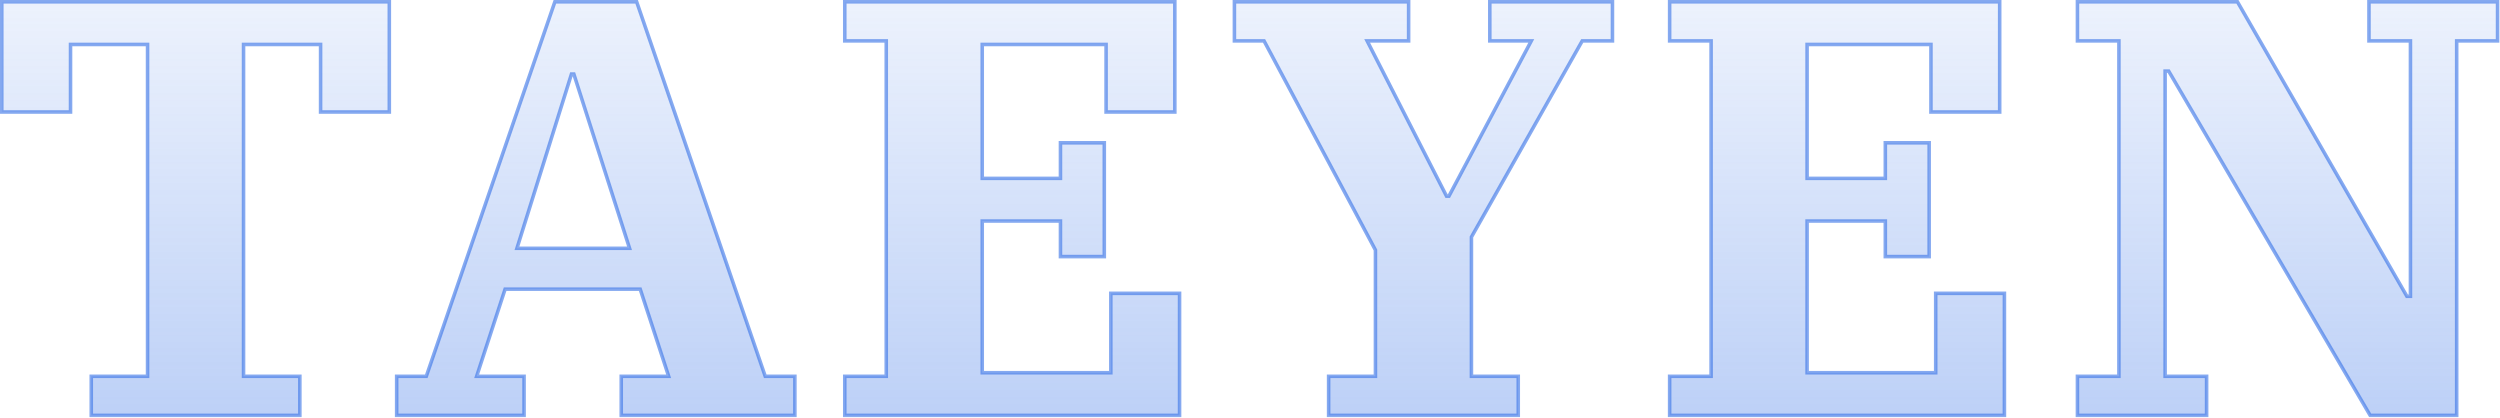
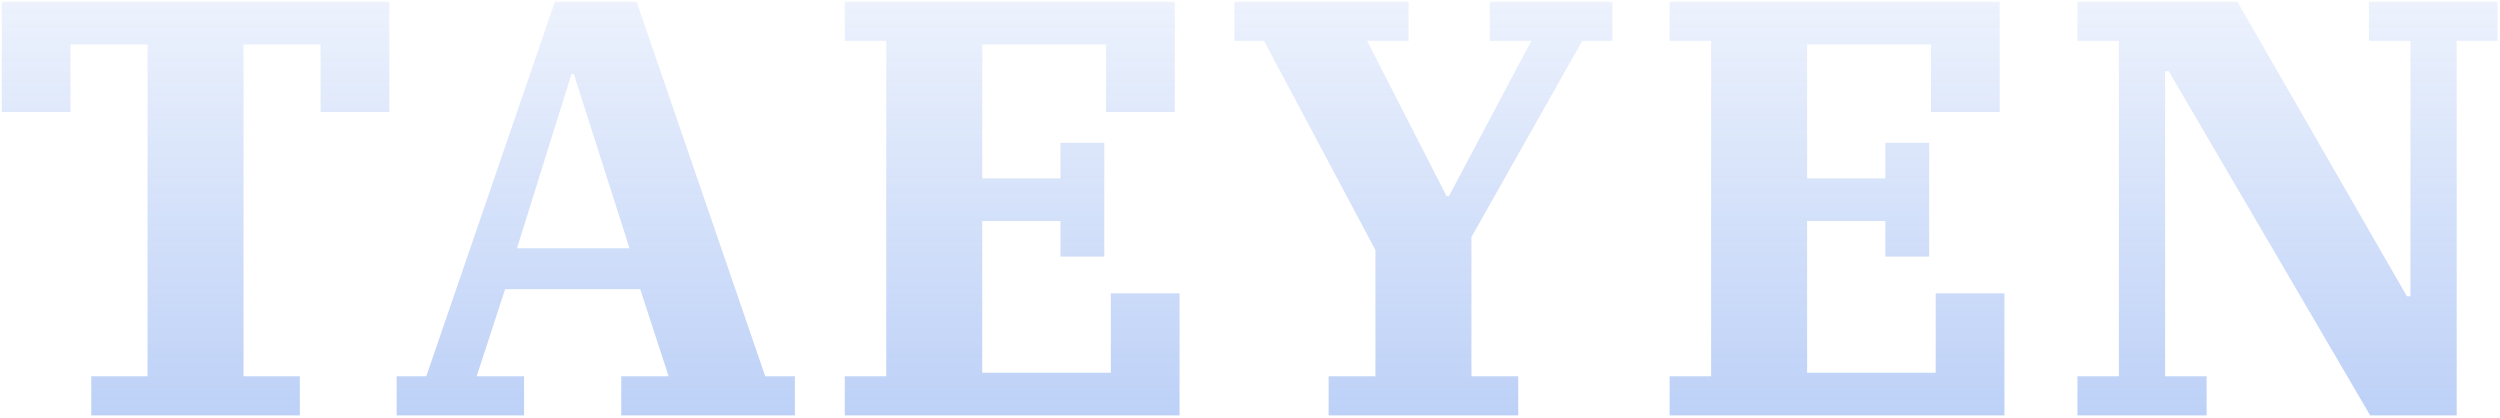
<svg xmlns="http://www.w3.org/2000/svg" width="1261" height="211" viewBox="0 0 1261 211" fill="none">
  <mask id="path-1-outside-1_43749_607" maskUnits="userSpaceOnUse" x="-0.469" y="-0.476" width="1262" height="211" fill="black">
-     <rect fill="white" x="-0.469" y="-0.476" width="1262" height="211" />
-     <path d="M46.032 189.797H74.427V22.42H35.571V56.493H0.9V0.9H196.373V56.493H161.702V22.42H122.846V189.797H151.241V209.524H46.032V189.797ZM200.076 189.797H215.021L279.879 0.9H321.126L385.984 189.797H400.929V209.524H313.355V189.797H337.266L322.919 145.861H254.773L240.426 189.797H264.337V209.524H200.076V189.797ZM260.75 125.238H317.539L289.444 37.365H288.248L260.75 125.238ZM426.101 189.797H447.023V20.627H426.101V0.9H592.581V56.493H557.91V22.42H495.443V89.969H534.896V72.035H557.014V129.422H534.896V111.489H495.443V188.004H560.301V147.953H594.972V209.524H426.101V189.797ZM670.159 189.797H693.771V126.134L637.58 20.627H622.636V0.9H710.509V20.627H689.587L729.638 98.935H730.833L772.378 20.627H751.456V0.9H813.326V20.627H798.083L742.191 119.559V189.797H765.803V209.524H670.159V189.797ZM842.162 189.797H863.084V20.627H842.162V0.9H1008.64V56.493H973.971V22.42H911.504V89.969H950.957V72.035H973.075V129.422H950.957V111.489H911.504V188.004H976.362V147.953H1011.03V209.524H842.162V189.797ZM1047.86 189.797H1068.78V20.627H1047.86V0.9H1128.56L1214.04 149.447H1215.83V20.627H1194.91V0.9H1259.77V20.627H1239.15V209.524H1195.51L1093.89 35.87H1092.09V189.797H1113.01V209.524H1047.86V189.797Z" />
-   </mask>
+     </mask>
  <path d="M46.032 189.797H74.427V22.42H35.571V56.493H0.9V0.9H196.373V56.493H161.702V22.42H122.846V189.797H151.241V209.524H46.032V189.797ZM200.076 189.797H215.021L279.879 0.9H321.126L385.984 189.797H400.929V209.524H313.355V189.797H337.266L322.919 145.861H254.773L240.426 189.797H264.337V209.524H200.076V189.797ZM260.75 125.238H317.539L289.444 37.365H288.248L260.75 125.238ZM426.101 189.797H447.023V20.627H426.101V0.9H592.581V56.493H557.91V22.42H495.443V89.969H534.896V72.035H557.014V129.422H534.896V111.489H495.443V188.004H560.301V147.953H594.972V209.524H426.101V189.797ZM670.159 189.797H693.771V126.134L637.58 20.627H622.636V0.9H710.509V20.627H689.587L729.638 98.935H730.833L772.378 20.627H751.456V0.9H813.326V20.627H798.083L742.191 119.559V189.797H765.803V209.524H670.159V189.797ZM842.162 189.797H863.084V20.627H842.162V0.9H1008.64V56.493H973.971V22.42H911.504V89.969H950.957V72.035H973.075V129.422H950.957V111.489H911.504V188.004H976.362V147.953H1011.03V209.524H842.162V189.797ZM1047.86 189.797H1068.78V20.627H1047.86V0.9H1128.56L1214.04 149.447H1215.83V20.627H1194.91V0.9H1259.77V20.627H1239.15V209.524H1195.51L1093.89 35.87H1092.09V189.797H1113.01V209.524H1047.86V189.797Z" fill="url(#paint0_linear_43749_607)" />
-   <path d="M46.032 189.797V188.897H45.132V189.797H46.032ZM74.427 189.797V190.697H75.327V189.797H74.427ZM74.427 22.42H75.327V21.52H74.427V22.42ZM35.571 22.42V21.52H34.671V22.42H35.571ZM35.571 56.493V57.394H36.471V56.493H35.571ZM0.9 56.493H-3.24249e-05V57.394H0.9V56.493ZM0.9 0.9V0H-3.24249e-05V0.9H0.9ZM196.373 0.9H197.273V0H196.373V0.9ZM196.373 56.493V57.394H197.273V56.493H196.373ZM161.702 56.493H160.802V57.394H161.702V56.493ZM161.702 22.42H162.602V21.52H161.702V22.42ZM122.846 22.42V21.52H121.946V22.42H122.846ZM122.846 189.797H121.946V190.697H122.846V189.797ZM151.241 189.797H152.141V188.897H151.241V189.797ZM151.241 209.524V210.424H152.141V209.524H151.241ZM46.032 209.524H45.132V210.424H46.032V209.524ZM46.032 189.797V190.697H74.427V189.797V188.897H46.032V189.797ZM74.427 189.797H75.327V22.42H74.427H73.526V189.797H74.427ZM74.427 22.42V21.52H35.571V22.42V23.32H74.427V22.42ZM35.571 22.42H34.671V56.493H35.571H36.471V22.42H35.571ZM35.571 56.493V55.593H0.9V56.493V57.394H35.571V56.493ZM0.9 56.493H1.8V0.9H0.9H-3.24249e-05V56.493H0.9ZM0.9 0.9V1.8H196.373V0.9V0H0.9V0.9ZM196.373 0.9H195.473V56.493H196.373H197.273V0.9H196.373ZM196.373 56.493V55.593H161.702V56.493V57.394H196.373V56.493ZM161.702 56.493H162.602V22.42H161.702H160.802V56.493H161.702ZM161.702 22.42V21.52H122.846V22.42V23.32H161.702V22.42ZM122.846 22.42H121.946V189.797H122.846H123.746V22.42H122.846ZM122.846 189.797V190.697H151.241V189.797V188.897H122.846V189.797ZM151.241 189.797H150.341V209.524H151.241H152.141V189.797H151.241ZM151.241 209.524V208.624H46.032V209.524V210.424H151.241V209.524ZM46.032 209.524H46.932V189.797H46.032H45.132V209.524H46.032ZM200.076 189.797V188.897H199.176V189.797H200.076ZM215.021 189.797V190.697H215.663L215.872 190.09L215.021 189.797ZM279.879 0.9V0H279.237L279.028 0.608L279.879 0.9ZM321.126 0.9L321.977 0.608L321.768 0H321.126V0.9ZM385.984 189.797L385.133 190.09L385.342 190.697H385.984V189.797ZM400.929 189.797H401.829V188.897H400.929V189.797ZM400.929 209.524V210.424H401.829V209.524H400.929ZM313.355 209.524H312.454V210.424H313.355V209.524ZM313.355 189.797V188.897H312.454V189.797H313.355ZM337.266 189.797V190.697H338.506L338.121 189.518L337.266 189.797ZM322.919 145.861L323.775 145.581L323.572 144.961H322.919V145.861ZM254.773 145.861V144.961H254.12L253.917 145.581L254.773 145.861ZM240.426 189.797L239.57 189.518L239.185 190.697H240.426V189.797ZM264.337 189.797H265.237V188.897H264.337V189.797ZM264.337 209.524V210.424H265.237V209.524H264.337ZM200.076 209.524H199.176V210.424H200.076V209.524ZM260.75 125.238L259.891 124.969L259.525 126.138H260.75V125.238ZM317.539 125.238V126.138H318.772L318.396 124.963L317.539 125.238ZM289.444 37.364L290.301 37.09L290.101 36.464H289.444V37.364ZM288.248 37.364V36.464H287.587L287.389 37.096L288.248 37.364ZM200.076 189.797V190.697H215.021V189.797V188.897H200.076V189.797ZM215.021 189.797L215.872 190.09L280.731 1.193L279.879 0.9L279.028 0.608L214.169 189.505L215.021 189.797ZM279.879 0.9V1.8H321.126V0.9V0H279.879V0.9ZM321.126 0.9L320.274 1.193L385.133 190.09L385.984 189.797L386.836 189.505L321.977 0.608L321.126 0.9ZM385.984 189.797V190.697H400.929V189.797V188.897H385.984V189.797ZM400.929 189.797H400.029V209.524H400.929H401.829V189.797H400.929ZM400.929 209.524V208.624H313.355V209.524V210.424H400.929V209.524ZM313.355 209.524H314.255V189.797H313.355H312.454V209.524H313.355ZM313.355 189.797V190.697H337.266V189.797V188.897H313.355V189.797ZM337.266 189.797L338.121 189.518L323.775 145.581L322.919 145.861L322.063 146.14L336.41 190.077L337.266 189.797ZM322.919 145.861V144.961H254.773V145.861V146.761H322.919V145.861ZM254.773 145.861L253.917 145.581L239.57 189.518L240.426 189.797L241.282 190.077L255.628 146.14L254.773 145.861ZM240.426 189.797V190.697H264.337V189.797V188.897H240.426V189.797ZM264.337 189.797H263.437V209.524H264.337H265.237V189.797H264.337ZM264.337 209.524V208.624H200.076V209.524V210.424H264.337V209.524ZM200.076 209.524H200.976V189.797H200.076H199.176V209.524H200.076ZM260.75 125.238V126.138H317.539V125.238V124.337H260.75V125.238ZM317.539 125.238L318.396 124.963L290.301 37.09L289.444 37.364L288.586 37.639L316.682 125.512L317.539 125.238ZM289.444 37.364V36.464H288.248V37.364V38.265H289.444V37.364ZM288.248 37.364L287.389 37.096L259.891 124.969L260.75 125.238L261.609 125.506L289.107 37.633L288.248 37.364ZM426.101 189.797V188.897H425.201V189.797H426.101ZM447.023 189.797V190.697H447.923V189.797H447.023ZM447.023 20.627H447.923V19.727H447.023V20.627ZM426.101 20.627H425.201V21.527H426.101V20.627ZM426.101 0.9V0H425.201V0.9H426.101ZM592.581 0.9H593.481V0H592.581V0.9ZM592.581 56.493V57.394H593.481V56.493H592.581ZM557.91 56.493H557.01V57.394H557.91V56.493ZM557.91 22.42H558.81V21.52H557.91V22.42ZM495.443 22.42V21.52H494.543V22.42H495.443ZM495.443 89.969H494.543V90.869H495.443V89.969ZM534.896 89.969V90.869H535.796V89.969H534.896ZM534.896 72.035V71.135H533.996V72.035H534.896ZM557.014 72.035H557.914V71.135H557.014V72.035ZM557.014 129.422V130.322H557.914V129.422H557.014ZM534.896 129.422H533.996V130.322H534.896V129.422ZM534.896 111.489H535.796V110.589H534.896V111.489ZM495.443 111.489V110.589H494.543V111.489H495.443ZM495.443 188.004H494.543V188.904H495.443V188.004ZM560.301 188.004V188.904H561.201V188.004H560.301ZM560.301 147.953V147.053H559.401V147.953H560.301ZM594.972 147.953H595.872V147.053H594.972V147.953ZM594.972 209.524V210.424H595.872V209.524H594.972ZM426.101 209.524H425.201V210.424H426.101V209.524ZM426.101 189.797V190.697H447.023V189.797V188.897H426.101V189.797ZM447.023 189.797H447.923V20.627H447.023H446.123V189.797H447.023ZM447.023 20.627V19.727H426.101V20.627V21.527H447.023V20.627ZM426.101 20.627H427.001V0.9H426.101H425.201V20.627H426.101ZM426.101 0.9V1.8H592.581V0.9V0H426.101V0.9ZM592.581 0.9H591.681V56.493H592.581H593.481V0.9H592.581ZM592.581 56.493V55.593H557.91V56.493V57.394H592.581V56.493ZM557.91 56.493H558.81V22.42H557.91H557.01V56.493H557.91ZM557.91 22.42V21.52H495.443V22.42V23.32H557.91V22.42ZM495.443 22.42H494.543V89.969H495.443H496.343V22.42H495.443ZM495.443 89.969V90.869H534.896V89.969V89.069H495.443V89.969ZM534.896 89.969H535.796V72.035H534.896H533.996V89.969H534.896ZM534.896 72.035V72.936H557.014V72.035V71.135H534.896V72.035ZM557.014 72.035H556.113V129.422H557.014H557.914V72.035H557.014ZM557.014 129.422V128.522H534.896V129.422V130.322H557.014V129.422ZM534.896 129.422H535.796V111.489H534.896H533.996V129.422H534.896ZM534.896 111.489V110.589H495.443V111.489V112.389H534.896V111.489ZM495.443 111.489H494.543V188.004H495.443H496.343V111.489H495.443ZM495.443 188.004V188.904H560.301V188.004V187.104H495.443V188.004ZM560.301 188.004H561.201V147.953H560.301H559.401V188.004H560.301ZM560.301 147.953V148.853H594.972V147.953V147.053H560.301V147.953ZM594.972 147.953H594.072V209.524H594.972H595.872V147.953H594.972ZM594.972 209.524V208.624H426.101V209.524V210.424H594.972V209.524ZM426.101 209.524H427.001V189.797H426.101H425.201V209.524H426.101ZM670.159 189.797V188.897H669.259V189.797H670.159ZM693.771 189.797V190.697H694.671V189.797H693.771ZM693.771 126.134H694.671V125.909L694.565 125.711L693.771 126.134ZM637.58 20.627L638.375 20.204L638.121 19.727H637.58V20.627ZM622.636 20.627H621.736V21.527H622.636V20.627ZM622.636 0.9V0H621.736V0.9H622.636ZM710.509 0.9H711.409V0H710.509V0.9ZM710.509 20.627V21.527H711.409V20.627H710.509ZM689.587 20.627V19.727H688.115L688.785 21.037L689.587 20.627ZM729.638 98.935L728.836 99.345L729.087 99.836H729.638V98.935ZM730.833 98.935V99.836H731.375L731.628 99.357L730.833 98.935ZM772.378 20.627L773.174 21.049L773.875 19.727H772.378V20.627ZM751.456 20.627H750.556V21.527H751.456V20.627ZM751.456 0.9V0H750.556V0.9H751.456ZM813.326 0.9H814.226V0H813.326V0.9ZM813.326 20.627V21.527H814.226V20.627H813.326ZM798.083 20.627V19.727H797.558L797.299 20.184L798.083 20.627ZM742.191 119.559L741.407 119.116L741.291 119.322V119.559H742.191ZM742.191 189.797H741.291V190.697H742.191V189.797ZM765.803 189.797H766.703V188.897H765.803V189.797ZM765.803 209.524V210.424H766.703V209.524H765.803ZM670.159 209.524H669.259V210.424H670.159V209.524ZM670.159 189.797V190.697H693.771V189.797V188.897H670.159V189.797ZM693.771 189.797H694.671V126.134H693.771H692.871V189.797H693.771ZM693.771 126.134L694.565 125.711L638.375 20.204L637.58 20.627L636.786 21.05L692.977 126.557L693.771 126.134ZM637.58 20.627V19.727H622.636V20.627V21.527H637.58V20.627ZM622.636 20.627H623.536V0.9H622.636H621.736V20.627H622.636ZM622.636 0.9V1.8H710.509V0.9V0H622.636V0.9ZM710.509 0.9H709.609V20.627H710.509H711.409V0.9H710.509ZM710.509 20.627V19.727H689.587V20.627V21.527H710.509V20.627ZM689.587 20.627L688.785 21.037L728.836 99.345L729.638 98.935L730.439 98.526L690.388 20.217L689.587 20.627ZM729.638 98.935V99.836H730.833V98.935V98.035H729.638V98.935ZM730.833 98.935L731.628 99.357L773.174 21.049L772.378 20.627L771.583 20.205L730.038 98.514L730.833 98.935ZM772.378 20.627V19.727H751.456V20.627V21.527H772.378V20.627ZM751.456 20.627H752.357V0.9H751.456H750.556V20.627H751.456ZM751.456 0.9V1.8H813.326V0.9V0H751.456V0.9ZM813.326 0.9H812.426V20.627H813.326H814.226V0.9H813.326ZM813.326 20.627V19.727H798.083V20.627V21.527H813.326V20.627ZM798.083 20.627L797.299 20.184L741.407 119.116L742.191 119.559L742.975 120.001L798.867 21.07L798.083 20.627ZM742.191 119.559H741.291V189.797H742.191H743.091V119.559H742.191ZM742.191 189.797V190.697H765.803V189.797V188.897H742.191V189.797ZM765.803 189.797H764.903V209.524H765.803H766.703V189.797H765.803ZM765.803 209.524V208.624H670.159V209.524V210.424H765.803V209.524ZM670.159 209.524H671.059V189.797H670.159H669.259V209.524H670.159ZM842.162 189.797V188.897H841.262V189.797H842.162ZM863.084 189.797V190.697H863.984V189.797H863.084ZM863.084 20.627H863.984V19.727H863.084V20.627ZM842.162 20.627H841.262V21.527H842.162V20.627ZM842.162 0.9V0H841.262V0.9H842.162ZM1008.64 0.9H1009.54V0H1008.64V0.9ZM1008.64 56.493V57.394H1009.54V56.493H1008.64ZM973.971 56.493H973.071V57.394H973.971V56.493ZM973.971 22.42H974.871V21.52H973.971V22.42ZM911.504 22.42V21.52H910.604V22.42H911.504ZM911.504 89.969H910.604V90.869H911.504V89.969ZM950.957 89.969V90.869H951.857V89.969H950.957ZM950.957 72.035V71.135H950.057V72.035H950.957ZM973.075 72.035H973.975V71.135H973.075V72.035ZM973.075 129.422V130.322H973.975V129.422H973.075ZM950.957 129.422H950.057V130.322H950.957V129.422ZM950.957 111.489H951.857V110.589H950.957V111.489ZM911.504 111.489V110.589H910.604V111.489H911.504ZM911.504 188.004H910.604V188.904H911.504V188.004ZM976.362 188.004V188.904H977.263V188.004H976.362ZM976.362 147.953V147.053H975.462V147.953H976.362ZM1011.03 147.953H1011.93V147.053H1011.03V147.953ZM1011.03 209.524V210.424H1011.93V209.524H1011.03ZM842.162 209.524H841.262V210.424H842.162V209.524ZM842.162 189.797V190.697H863.084V189.797V188.897H842.162V189.797ZM863.084 189.797H863.984V20.627H863.084H862.184V189.797H863.084ZM863.084 20.627V19.727H842.162V20.627V21.527H863.084V20.627ZM842.162 20.627H843.062V0.9H842.162H841.262V20.627H842.162ZM842.162 0.9V1.8H1008.64V0.9V0H842.162V0.9ZM1008.64 0.9H1007.74V56.493H1008.64H1009.54V0.9H1008.64ZM1008.64 56.493V55.593H973.971V56.493V57.394H1008.64V56.493ZM973.971 56.493H974.871V22.42H973.971H973.071V56.493H973.971ZM973.971 22.42V21.52H911.504V22.42V23.32H973.971V22.42ZM911.504 22.42H910.604V89.969H911.504H912.404V22.42H911.504ZM911.504 89.969V90.869H950.957V89.969V89.069H911.504V89.969ZM950.957 89.969H951.857V72.035H950.957H950.057V89.969H950.957ZM950.957 72.035V72.936H973.075V72.035V71.135H950.957V72.035ZM973.075 72.035H972.174V129.422H973.075H973.975V72.035H973.075ZM973.075 129.422V128.522H950.957V129.422V130.322H973.075V129.422ZM950.957 129.422H951.857V111.489H950.957H950.057V129.422H950.957ZM950.957 111.489V110.589H911.504V111.489V112.389H950.957V111.489ZM911.504 111.489H910.604V188.004H911.504H912.404V111.489H911.504ZM911.504 188.004V188.904H976.362V188.004V187.104H911.504V188.004ZM976.362 188.004H977.263V147.953H976.362H975.462V188.004H976.362ZM976.362 147.953V148.853H1011.03V147.953V147.053H976.362V147.953ZM1011.03 147.953H1010.13V209.524H1011.03H1011.93V147.953H1011.03ZM1011.03 209.524V208.624H842.162V209.524V210.424H1011.03V209.524ZM842.162 209.524H843.062V189.797H842.162H841.262V209.524H842.162ZM1047.86 189.797V188.897H1046.96V189.797H1047.86ZM1068.78 189.797V190.697H1069.68V189.797H1068.78ZM1068.78 20.627H1069.68V19.727H1068.78V20.627ZM1047.86 20.627H1046.96V21.527H1047.86V20.627ZM1047.86 0.9V0H1046.96V0.9H1047.86ZM1128.56 0.9L1129.34 0.451L1129.08 0H1128.56V0.9ZM1214.04 149.447L1213.26 149.896L1213.52 150.348H1214.04V149.447ZM1215.83 149.447V150.348H1216.73V149.447H1215.83ZM1215.83 20.627H1216.73V19.727H1215.83V20.627ZM1194.91 20.627H1194.01V21.527H1194.91V20.627ZM1194.91 0.9V0H1194.01V0.9H1194.91ZM1259.77 0.9H1260.67V0H1259.77V0.9ZM1259.77 20.627V21.527H1260.67V20.627H1259.77ZM1239.15 20.627V19.727H1238.25V20.627H1239.15ZM1239.15 209.524V210.424H1240.05V209.524H1239.15ZM1195.51 209.524L1194.73 209.979L1194.99 210.424H1195.51V209.524ZM1093.89 35.87L1094.66 35.416L1094.4 34.97H1093.89V35.87ZM1092.09 35.87V34.97H1091.19V35.87H1092.09ZM1092.09 189.797H1091.19V190.697H1092.09V189.797ZM1113.01 189.797H1113.92V188.897H1113.01V189.797ZM1113.01 209.524V210.424H1113.92V209.524H1113.01ZM1047.86 209.524H1046.96V210.424H1047.86V209.524ZM1047.86 189.797V190.697H1068.78V189.797V188.897H1047.86V189.797ZM1068.78 189.797H1069.68V20.627H1068.78H1067.88V189.797H1068.78ZM1068.78 20.627V19.727H1047.86V20.627V21.527H1068.78V20.627ZM1047.86 20.627H1048.76V0.9H1047.86H1046.96V20.627H1047.86ZM1047.86 0.9V1.8H1128.56V0.9V0H1047.86V0.9ZM1128.56 0.9L1127.78 1.349L1213.26 149.896L1214.04 149.447L1214.82 148.999L1129.34 0.451L1128.56 0.9ZM1214.04 149.447V150.348H1215.83V149.447V148.547H1214.04V149.447ZM1215.83 149.447H1216.73V20.627H1215.83H1214.93V149.447H1215.83ZM1215.83 20.627V19.727H1194.91V20.627V21.527H1215.83V20.627ZM1194.91 20.627H1195.81V0.9H1194.91H1194.01V20.627H1194.91ZM1194.91 0.9V1.8H1259.77V0.9V0H1194.91V0.9ZM1259.77 0.9H1258.87V20.627H1259.77H1260.67V0.9H1259.77ZM1259.77 20.627V19.727H1239.15V20.627V21.527H1259.77V20.627ZM1239.15 20.627H1238.25V209.524H1239.15H1240.05V20.627H1239.15ZM1239.15 209.524V208.624H1195.51V209.524V210.424H1239.15V209.524ZM1195.51 209.524L1196.28 209.069L1094.66 35.416L1093.89 35.87L1093.11 36.325L1194.73 209.979L1195.51 209.524ZM1093.89 35.87V34.97H1092.09V35.87V36.77H1093.89V35.87ZM1092.09 35.87H1091.19V189.797H1092.09H1092.99V35.87H1092.09ZM1092.09 189.797V190.697H1113.01V189.797V188.897H1092.09V189.797ZM1113.01 189.797H1112.11V209.524H1113.01H1113.92V189.797H1113.01ZM1113.01 209.524V208.624H1047.86V209.524V210.424H1113.01V209.524ZM1047.86 209.524H1048.76V189.797H1047.86H1046.96V209.524H1047.86Z" fill="#3470E6" fill-opacity="0.6" mask="url(#path-1-outside-1_43749_607)" />
  <defs>
    <linearGradient id="paint0_linear_43749_607" x1="632.531" y1="230.524" x2="632.531" y2="-35.476" gradientUnits="userSpaceOnUse">
      <stop stop-color="#3470E6" stop-opacity="0.35" />
      <stop offset="1" stop-color="#3470E6" stop-opacity="0.05" />
    </linearGradient>
  </defs>
</svg>